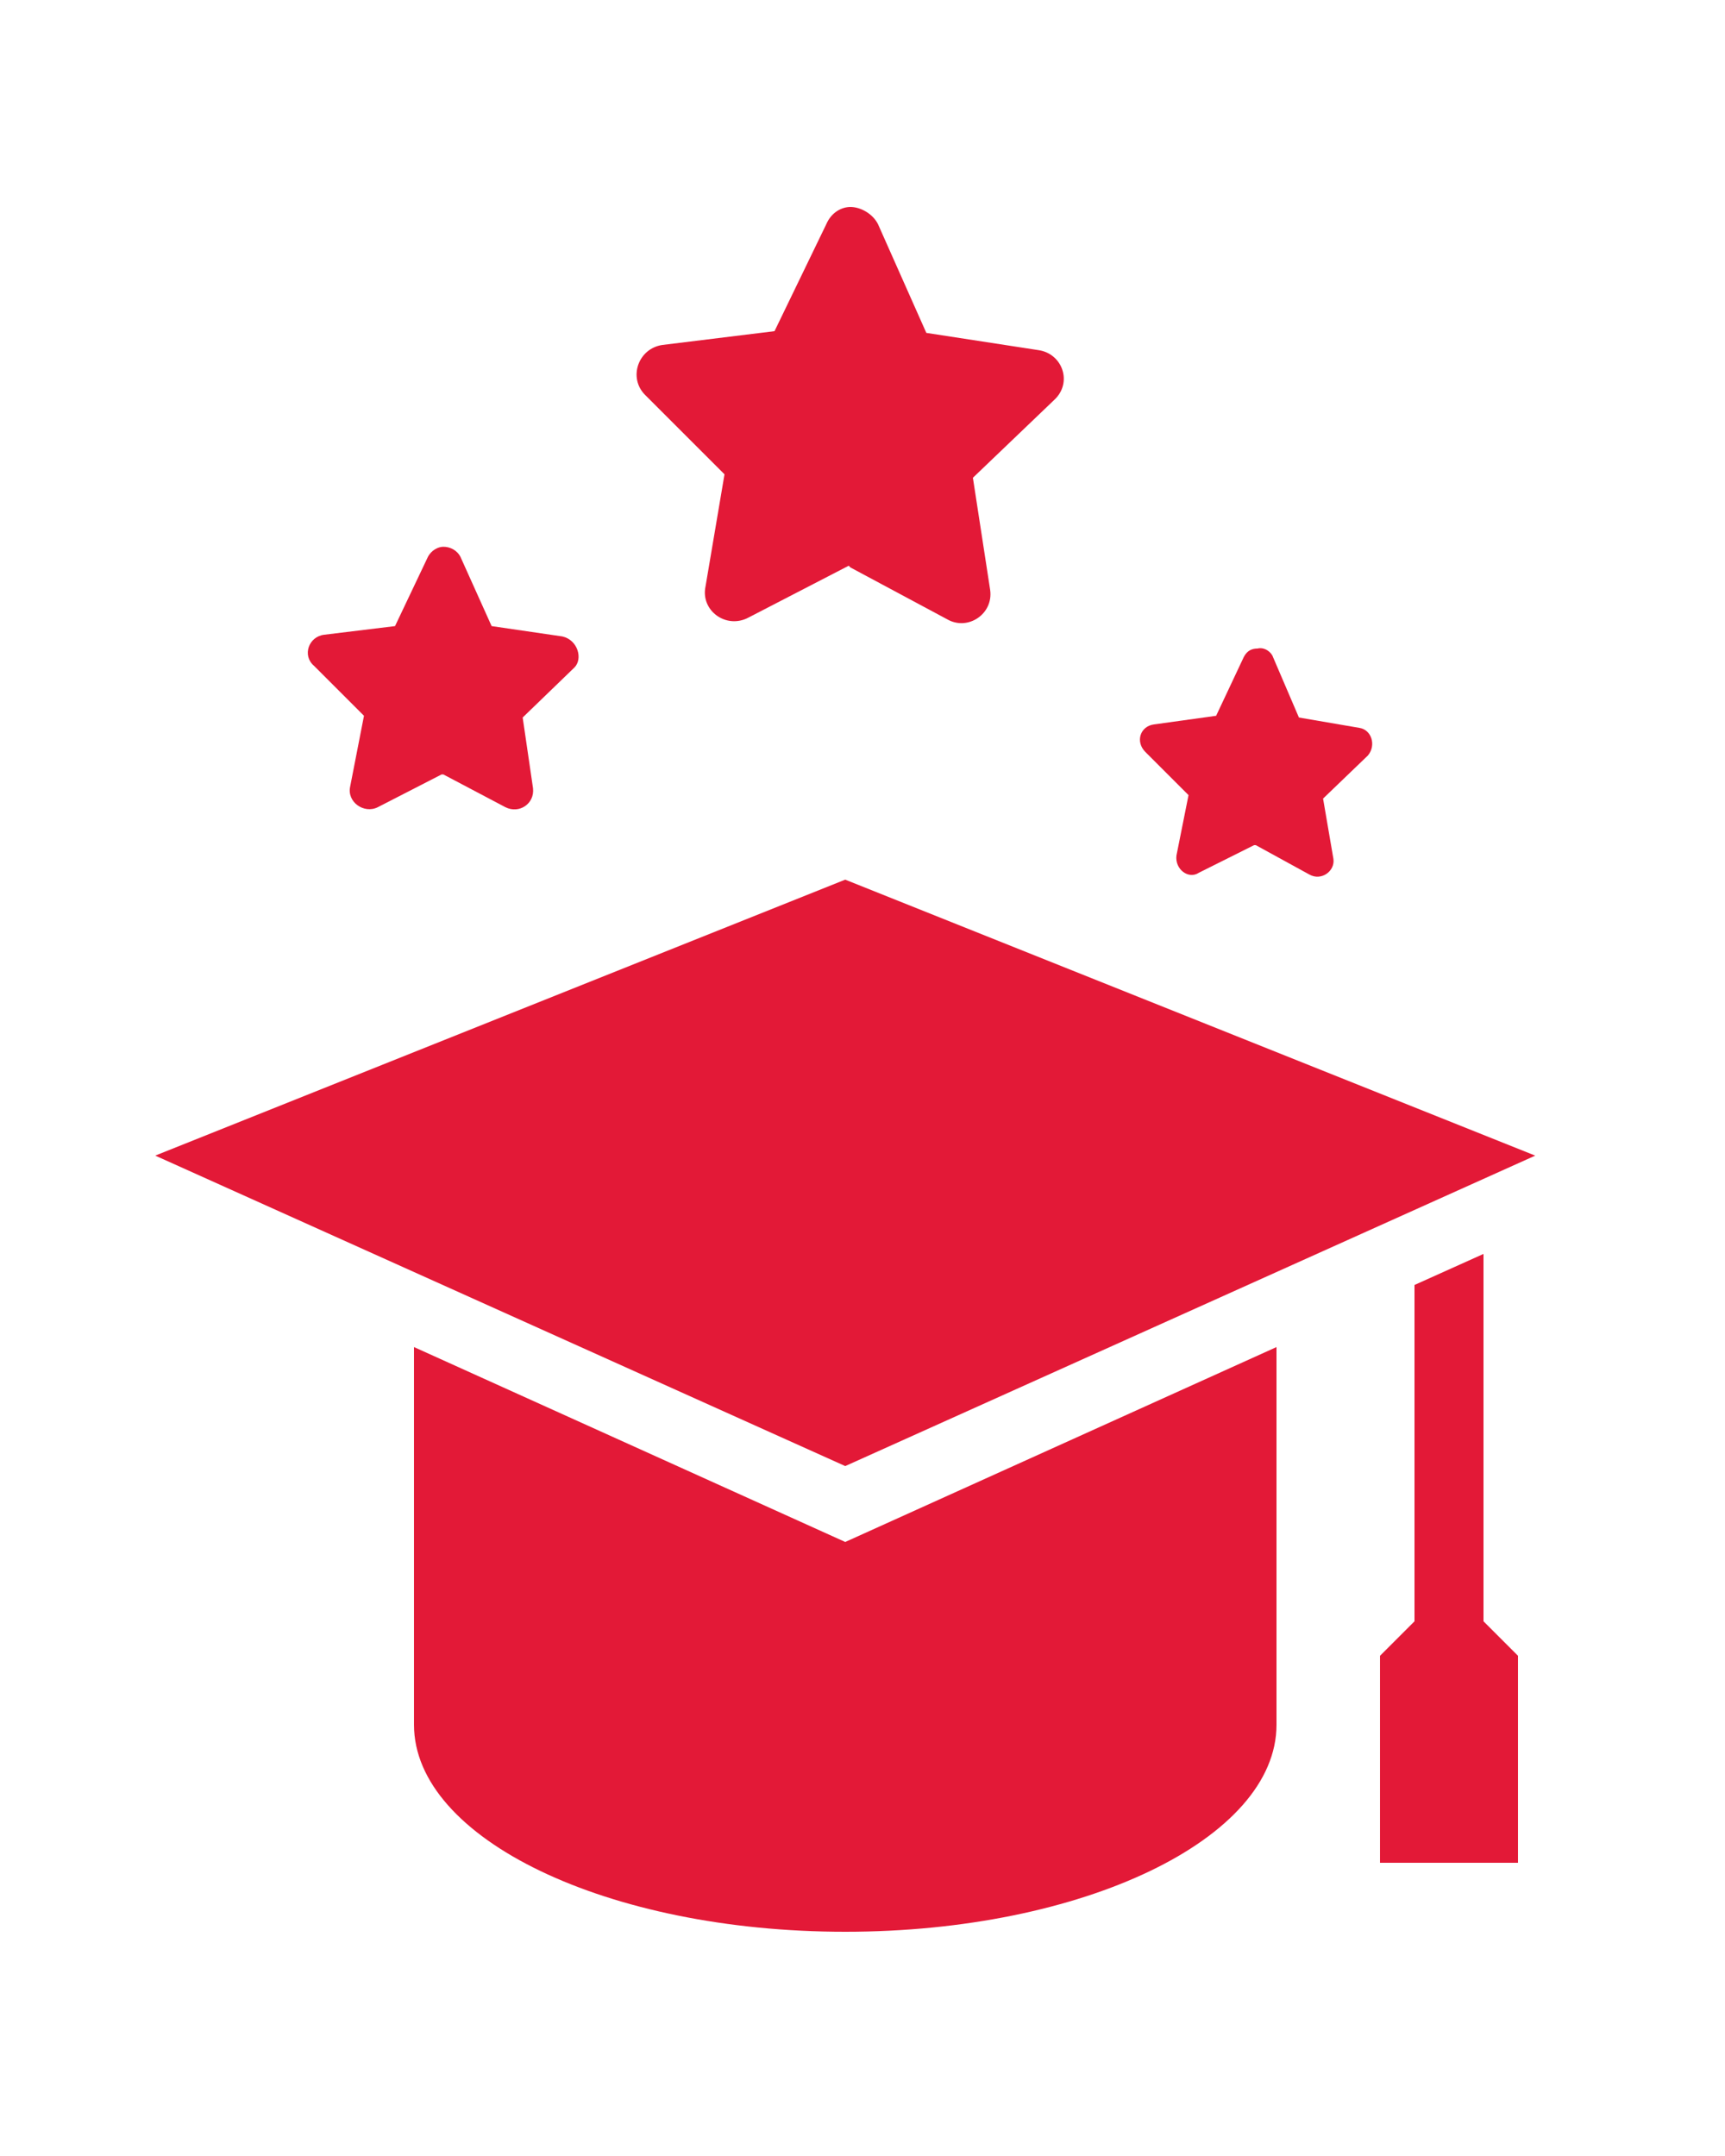
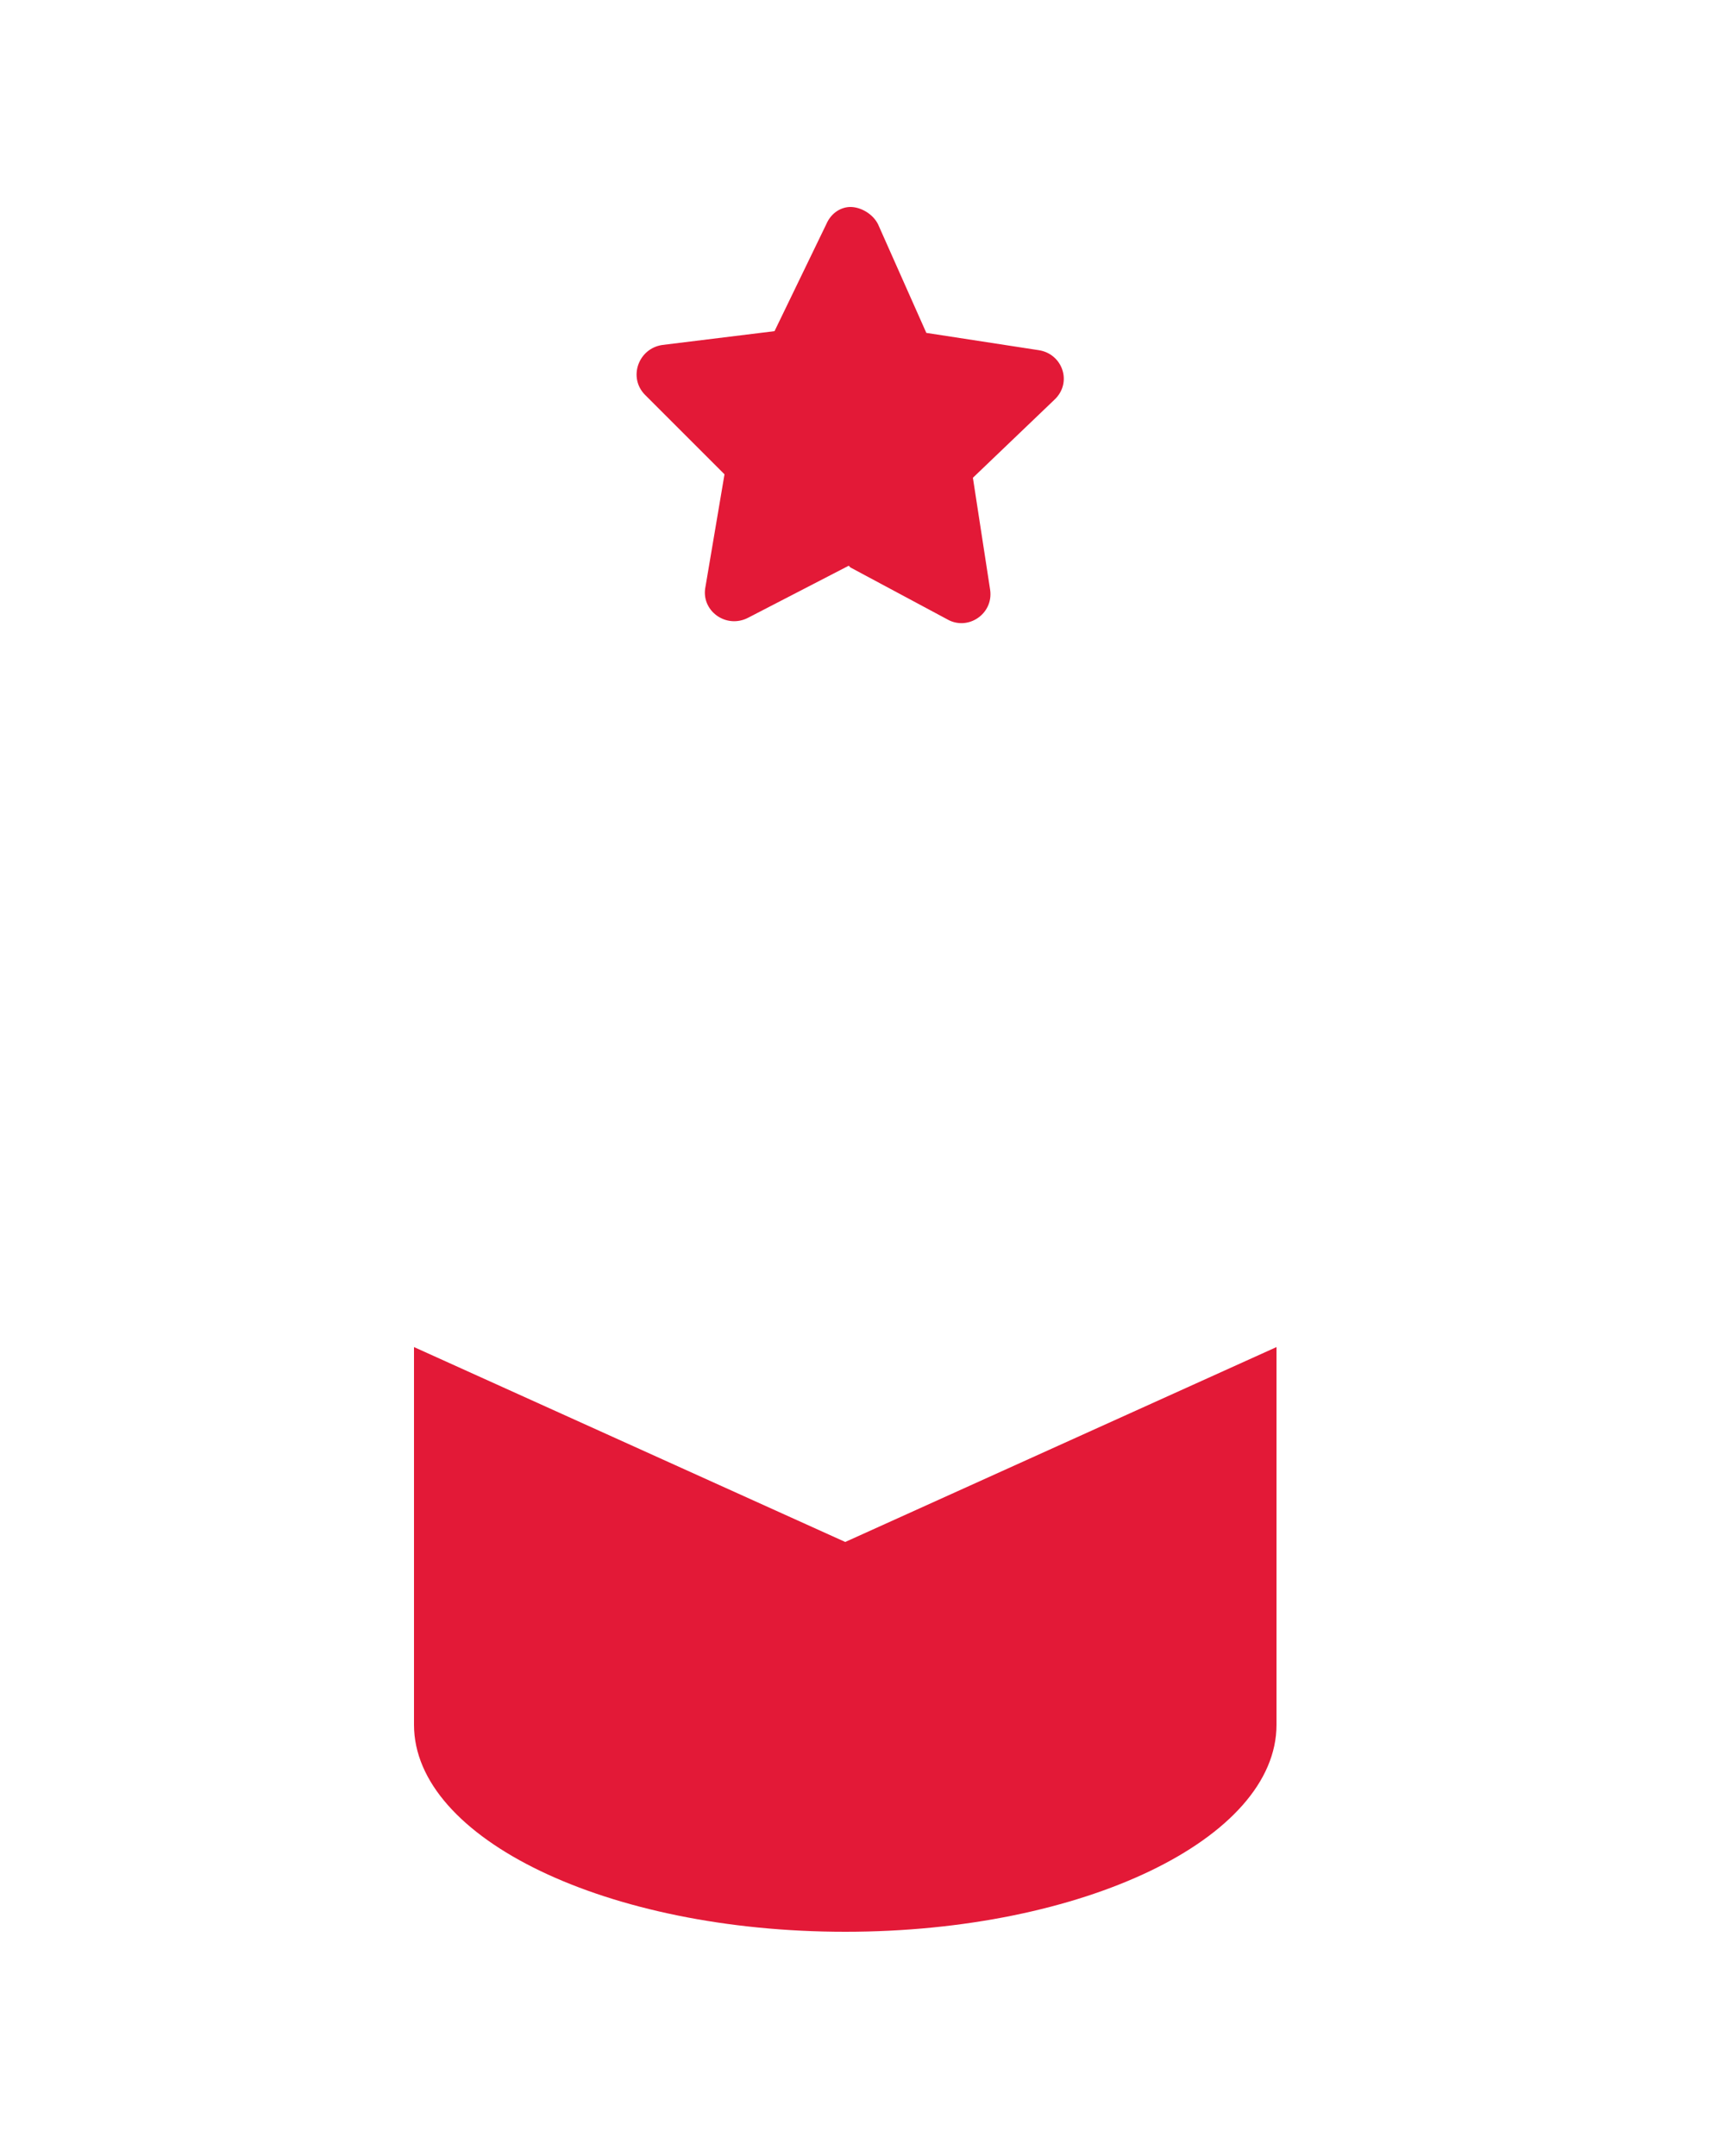
<svg xmlns="http://www.w3.org/2000/svg" version="1.1" id="Слой_1" x="0px" y="0px" viewBox="0 0 100 125" style="enable-background:new 0 0 100 125;" xml:space="preserve">
  <style type="text/css">
	.st0{fill:#E31937;}
</style>
  <g>
-     <polygon class="st0" points="89,67 49,51 9,67 49,85  " />
    <path class="st0" d="M24,78.1V100c0,6.6,11.2,12,25,12s25-5.4,25-12V78.1L49,89.4L24,78.1z" />
-     <polygon class="st0" points="86,72.7 82,74.5 82,94 80,96 80,108 84,108 88,108 88,96 86,94  " />
  </g>
  <path class="st0" d="M60.2,20.3l-6.5-1L50.9,13c-0.3-0.6-1-1-1.6-1c-0.5,0-1.1,0.3-1.4,1l-3,6.2L38.4,20c-1.4,0.2-2,1.9-1,2.9  l4.6,4.6L40.9,34c-0.3,1.4,1.2,2.5,2.5,1.8l5.8-3l0.1,0.1l5.6,3c1.2,0.7,2.7-0.3,2.5-1.7l-1-6.5l4.7-4.5  C62.2,22.2,61.6,20.5,60.2,20.3z" />
-   <path class="st0" d="M32.6,36.9l-4.1-0.6l-1.8-4c-0.2-0.4-0.6-0.6-1-0.6c-0.3,0-0.7,0.2-0.9,0.6l-1.9,4l-4.1,0.5  c-0.9,0.1-1.3,1.2-0.6,1.8l2.9,2.9l-0.8,4.1c-0.2,0.9,0.8,1.6,1.6,1.2l3.7-1.9h0.1l3.6,1.9c0.8,0.4,1.7-0.2,1.6-1.1l-0.6-4.1l3-2.9  C33.8,38.2,33.5,37.1,32.6,36.9z" />
-   <path class="st0" d="M78.8,42.2l-3.5-0.6l-1.5-3.5c-0.1-0.3-0.5-0.6-0.9-0.5c-0.3,0-0.6,0.1-0.8,0.5l-1.6,3.4L66.9,42  c-0.8,0.1-1.1,1-0.5,1.6l2.5,2.5l-0.7,3.5c-0.1,0.8,0.7,1.4,1.3,1l3.2-1.6h0.1l3.1,1.7c0.7,0.4,1.5-0.2,1.4-0.9l-0.6-3.5l2.6-2.5  C79.8,43.2,79.5,42.3,78.8,42.2z" />
</svg>